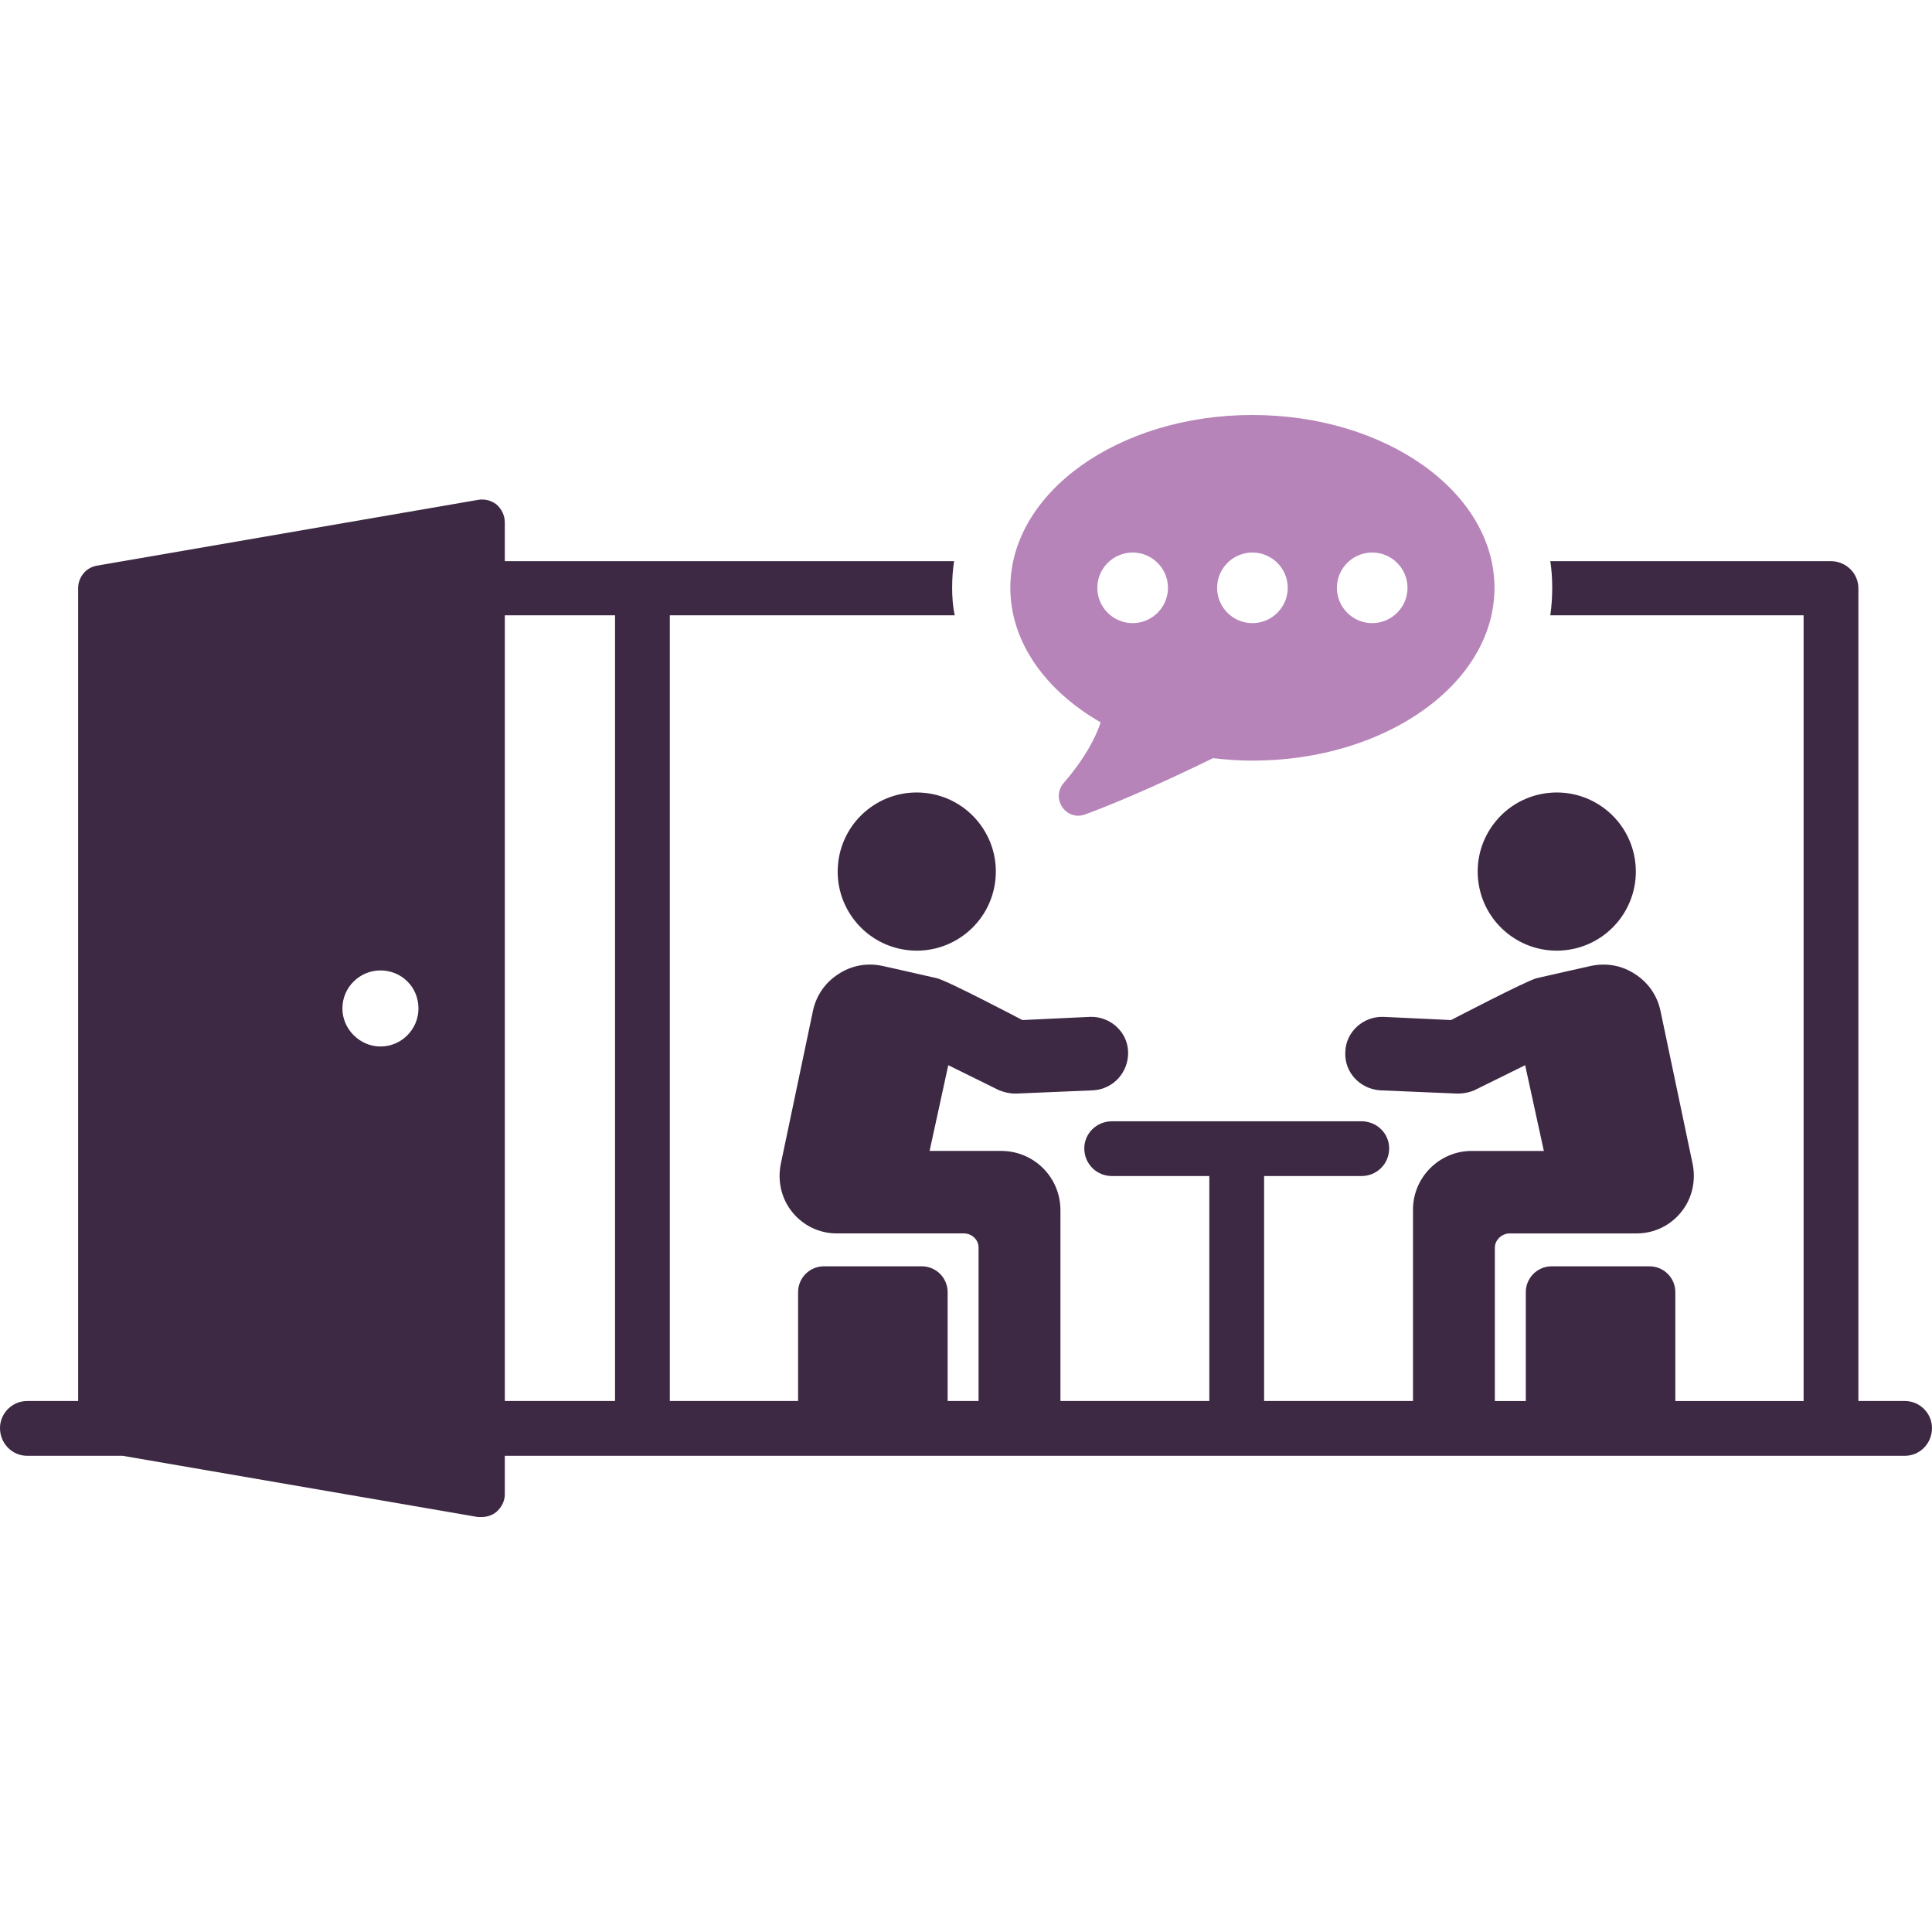
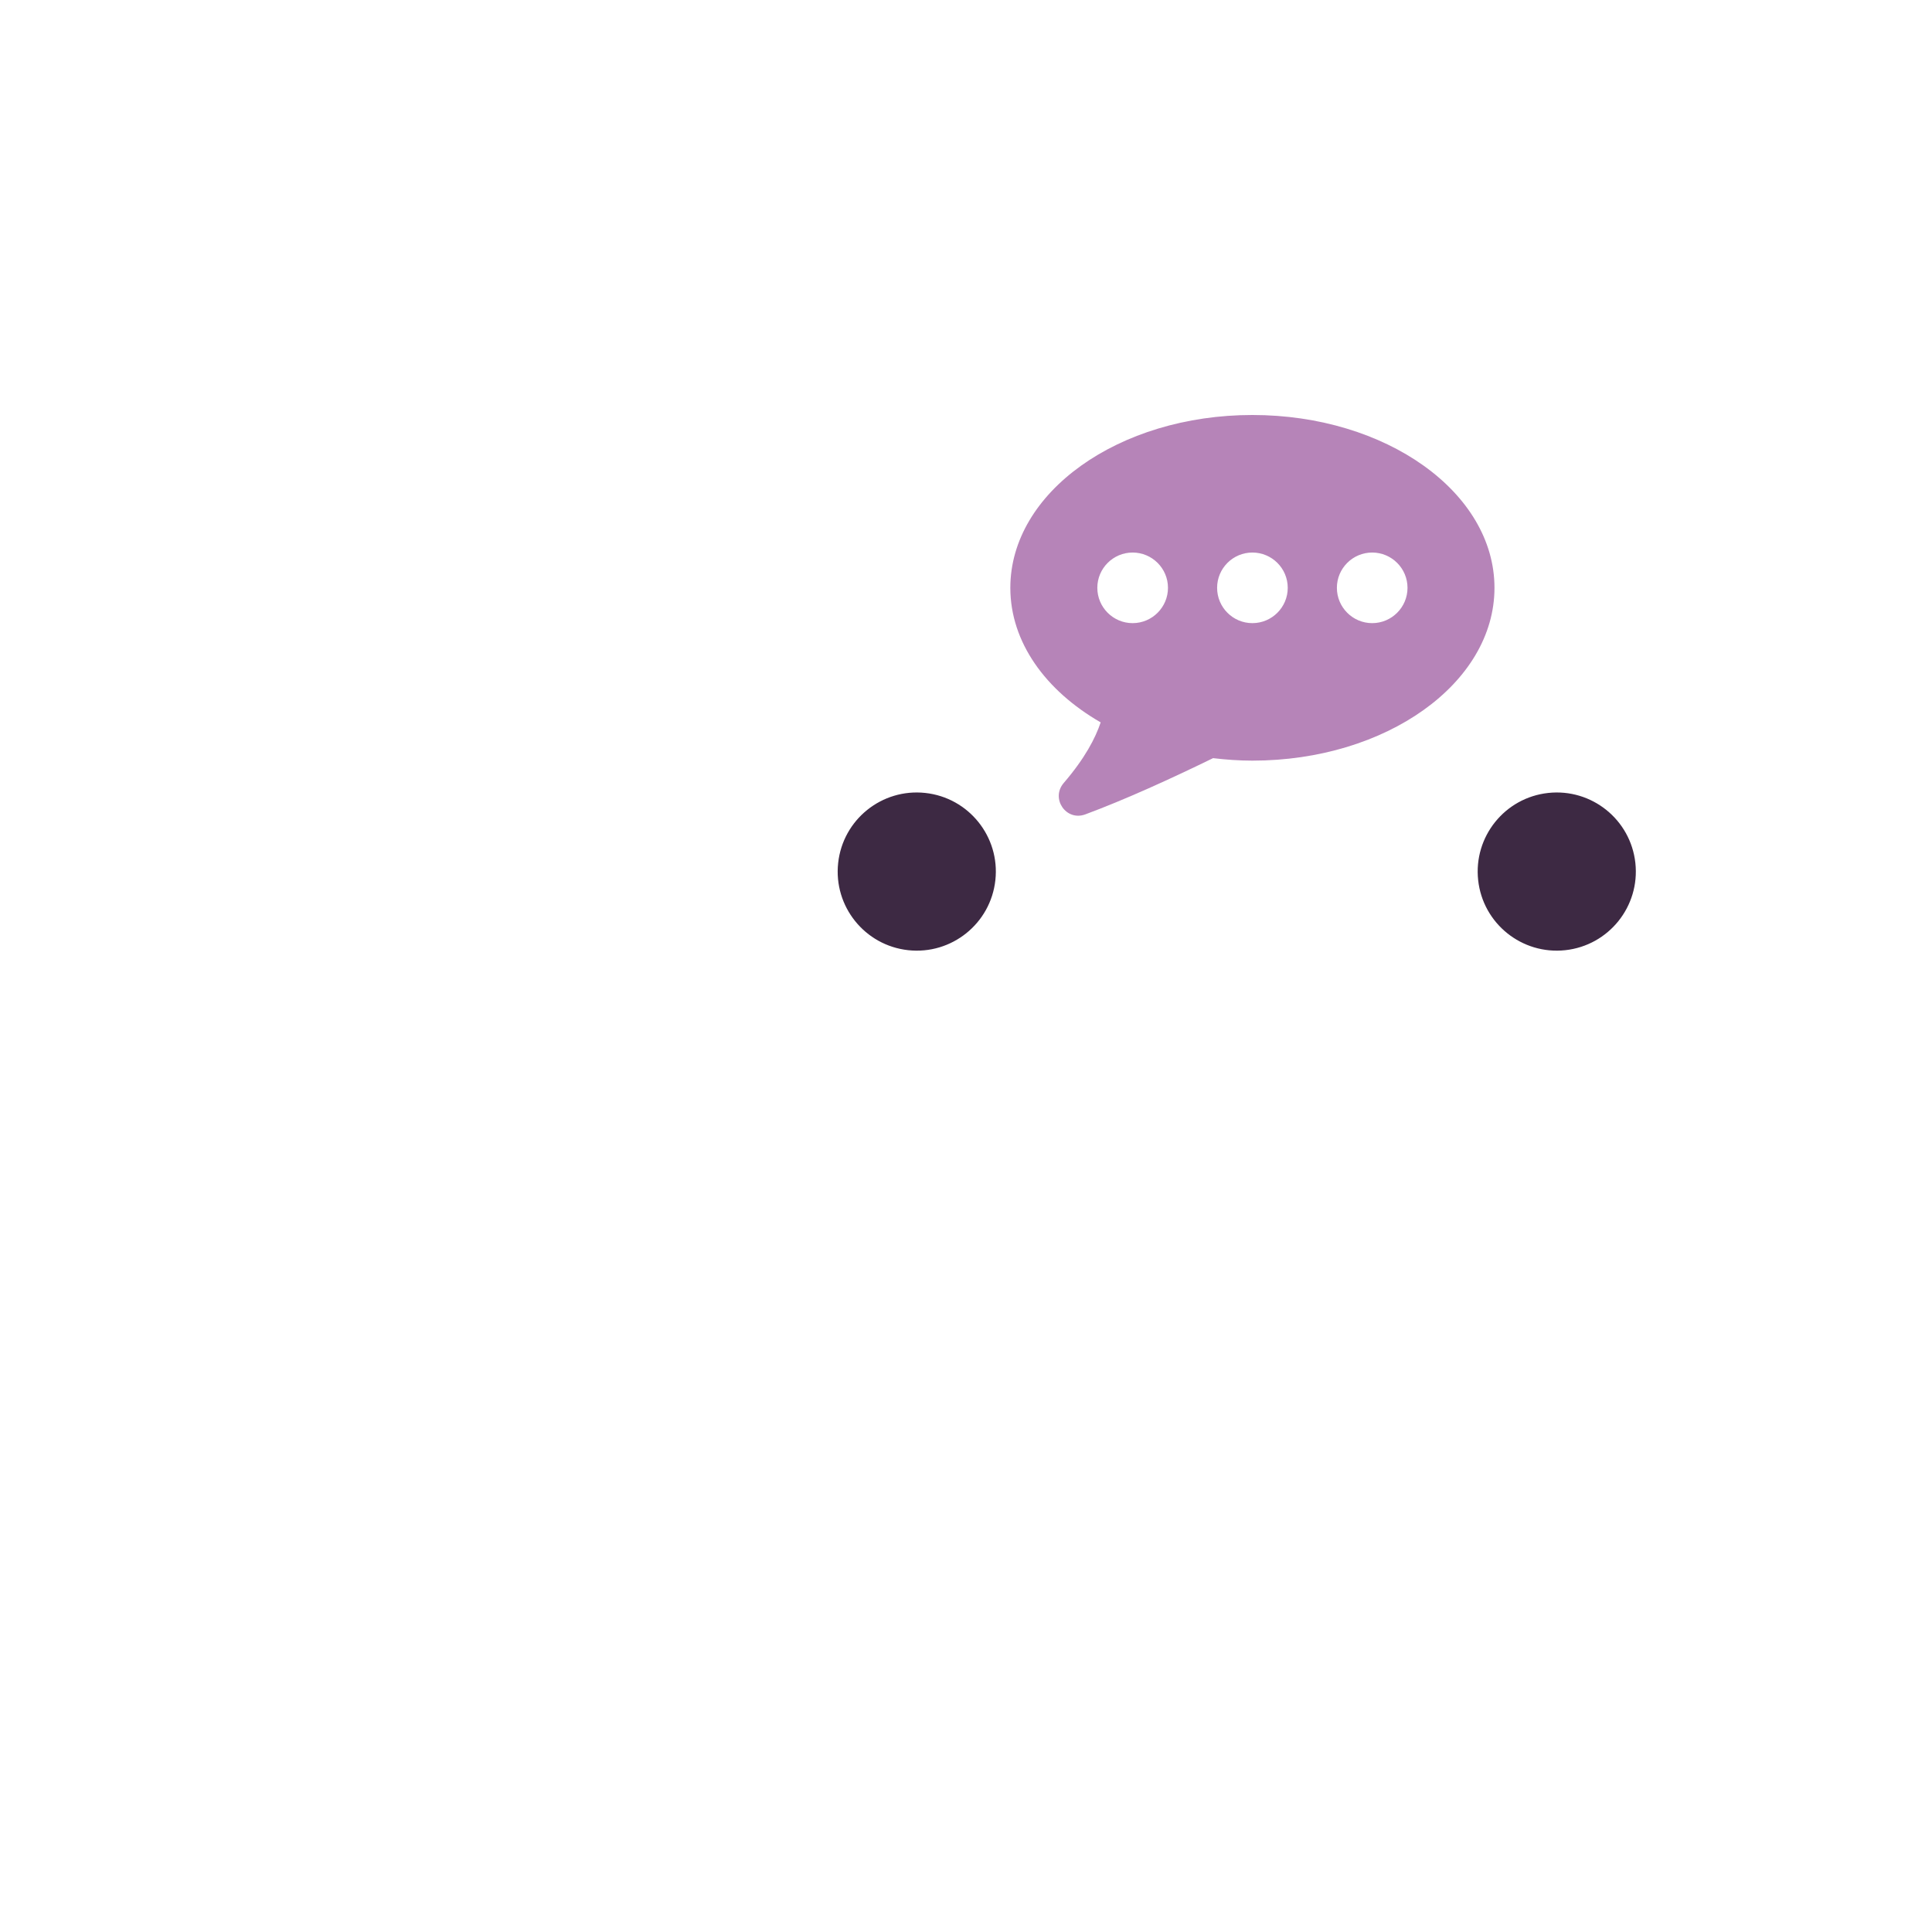
<svg xmlns="http://www.w3.org/2000/svg" id="Layer_1" version="1.1" viewBox="0 0 256 256">
  <defs>
    <style>
      .cls-1 {
        fill: #3d2943;
      }

      .cls-1, .cls-2 {
        stroke-width: 0px;
      }

      .cls-2 {
        fill: #b684b8;
      }
    </style>
  </defs>
  <g>
-     <path class="cls-1" d="M252.414,185.64h-6.169v-107.7c0-1.96-1.622-3.586-3.672-3.586h-37.15c.171,1.113.254,2.306.254,3.503,0,1.28-.083,2.477-.254,3.674h33.564v104.11h-16.996v-14.433c0-1.881-1.539-3.415-3.415-3.415h-12.982c-1.881,0-3.418,1.535-3.418,3.415v14.433h-4.099v-20.326c0-1.026.94-1.881,1.964-1.881h16.825c2.306,0,4.441-1.026,5.893-2.819,1.453-1.793,1.964-4.099,1.539-6.318l-4.27-20.33c-.427-2.048-1.622-3.757-3.332-4.867-1.793-1.197-3.843-1.539-5.893-1.109,0,0-5.722,1.28-7.173,1.622-1.197.254-11.36,5.551-11.36,5.551l-8.968-.425c-2.648-.088-4.954,1.964-5.04,4.612-.171,2.732,1.964,4.954,4.612,5.121l10.163.43h.171c.769,0,1.539-.171,2.135-.43l6.747-3.328,2.477,11.36h-9.566c-4.27,0-7.771,3.499-7.771,7.769v25.367h-19.729v-29.809h12.896c2.05,0,3.674-1.622,3.674-3.67,0-1.964-1.624-3.586-3.674-3.586h-33.051c-2.05,0-3.672,1.622-3.672,3.586,0,2.048,1.622,3.67,3.672,3.67h12.896v29.809h-19.729v-25.28c0-4.358-3.503-7.857-7.857-7.857h-9.481l2.477-11.36,6.747,3.328c.682.259,1.366.43,2.05.43h.256l10.163-.43c2.648-.167,4.698-2.389,4.612-5.121-.086-2.648-2.392-4.7-5.04-4.612l-8.968.425s-10.077-5.296-11.358-5.551c-1.453-.342-7.175-1.622-7.175-1.622-2.05-.43-4.099-.088-5.893,1.109-1.708,1.109-2.905,2.819-3.332,4.867l-4.27,20.33c-.427,2.219.086,4.525,1.537,6.318,1.453,1.793,3.588,2.819,5.895,2.819h16.825c1.109,0,1.964.855,1.964,1.881v20.326h-4.099v-14.433c0-1.881-1.537-3.415-3.415-3.415h-12.982c-1.881,0-3.418,1.535-3.418,3.415v14.433h-16.996v-104.11h37.749c-.254-1.197-.34-2.394-.34-3.674,0-1.197.086-2.389.256-3.503h-59.53v-5.121c0-.942-.425-1.793-1.109-2.394-.684-.513-1.537-.767-2.477-.596l-50.474,8.712c-1.453.254-2.477,1.535-2.477,2.986v107.7H3.588c-1.964,0-3.588,1.622-3.588,3.586,0,2.052,1.624,3.674,3.588,3.674h12.658l47.059,8.111h.513c.767,0,1.451-.254,1.964-.684.684-.596,1.109-1.451,1.109-2.306v-5.121h185.522c1.964,0,3.586-1.622,3.586-3.674,0-1.964-1.622-3.586-3.586-3.586ZM50.409,138.666c-2.734,0-5.04-2.306-5.04-5.038,0-2.819,2.306-5.042,5.04-5.042,2.819,0,5.04,2.223,5.04,5.042,0,2.732-2.221,5.038-5.04,5.038ZM81.496,185.64h-14.604v-104.11h14.604v104.11Z" />
    <path class="cls-1" d="M120.343,125.905c5.751.626,10.924-3.532,11.549-9.283.628-5.751-3.532-10.926-9.283-11.552-5.753-.626-10.924,3.528-11.549,9.283-.628,5.751,3.53,10.926,9.283,11.552Z" />
    <path class="cls-1" d="M207.412,125.905c5.755-.626,9.908-5.801,9.283-11.552-.626-5.755-5.797-9.908-11.551-9.283-5.753.626-9.908,5.801-9.281,11.552.623,5.751,5.795,9.908,11.549,9.283Z" />
  </g>
  <path class="cls-2" d="M145.845,95.719c-.697,2.086-2.092,4.769-4.893,8.027-1.772,2.059.313,5.11,2.857,4.164,5.277-1.959,11.329-4.717,16.93-7.451,1.697.201,3.434.33,5.209.33,17.717,0,32.078-10.253,32.078-22.899s-14.361-22.901-32.078-22.901-32.074,10.253-32.074,22.901c0,7.209,4.679,13.632,11.97,17.829ZM181.823,73.214c2.58,0,4.679,2.098,4.679,4.676s-2.099,4.679-4.679,4.679-4.679-2.098-4.679-4.679,2.099-4.676,4.679-4.676ZM165.949,73.214c2.583,0,4.683,2.098,4.683,4.676s-2.099,4.679-4.683,4.679-4.676-2.098-4.676-4.679,2.096-4.676,4.676-4.676ZM150.08,73.214c2.58,0,4.683,2.098,4.683,4.676s-2.103,4.679-4.683,4.679-4.679-2.098-4.679-4.679,2.103-4.676,4.679-4.676Z" />
</svg>